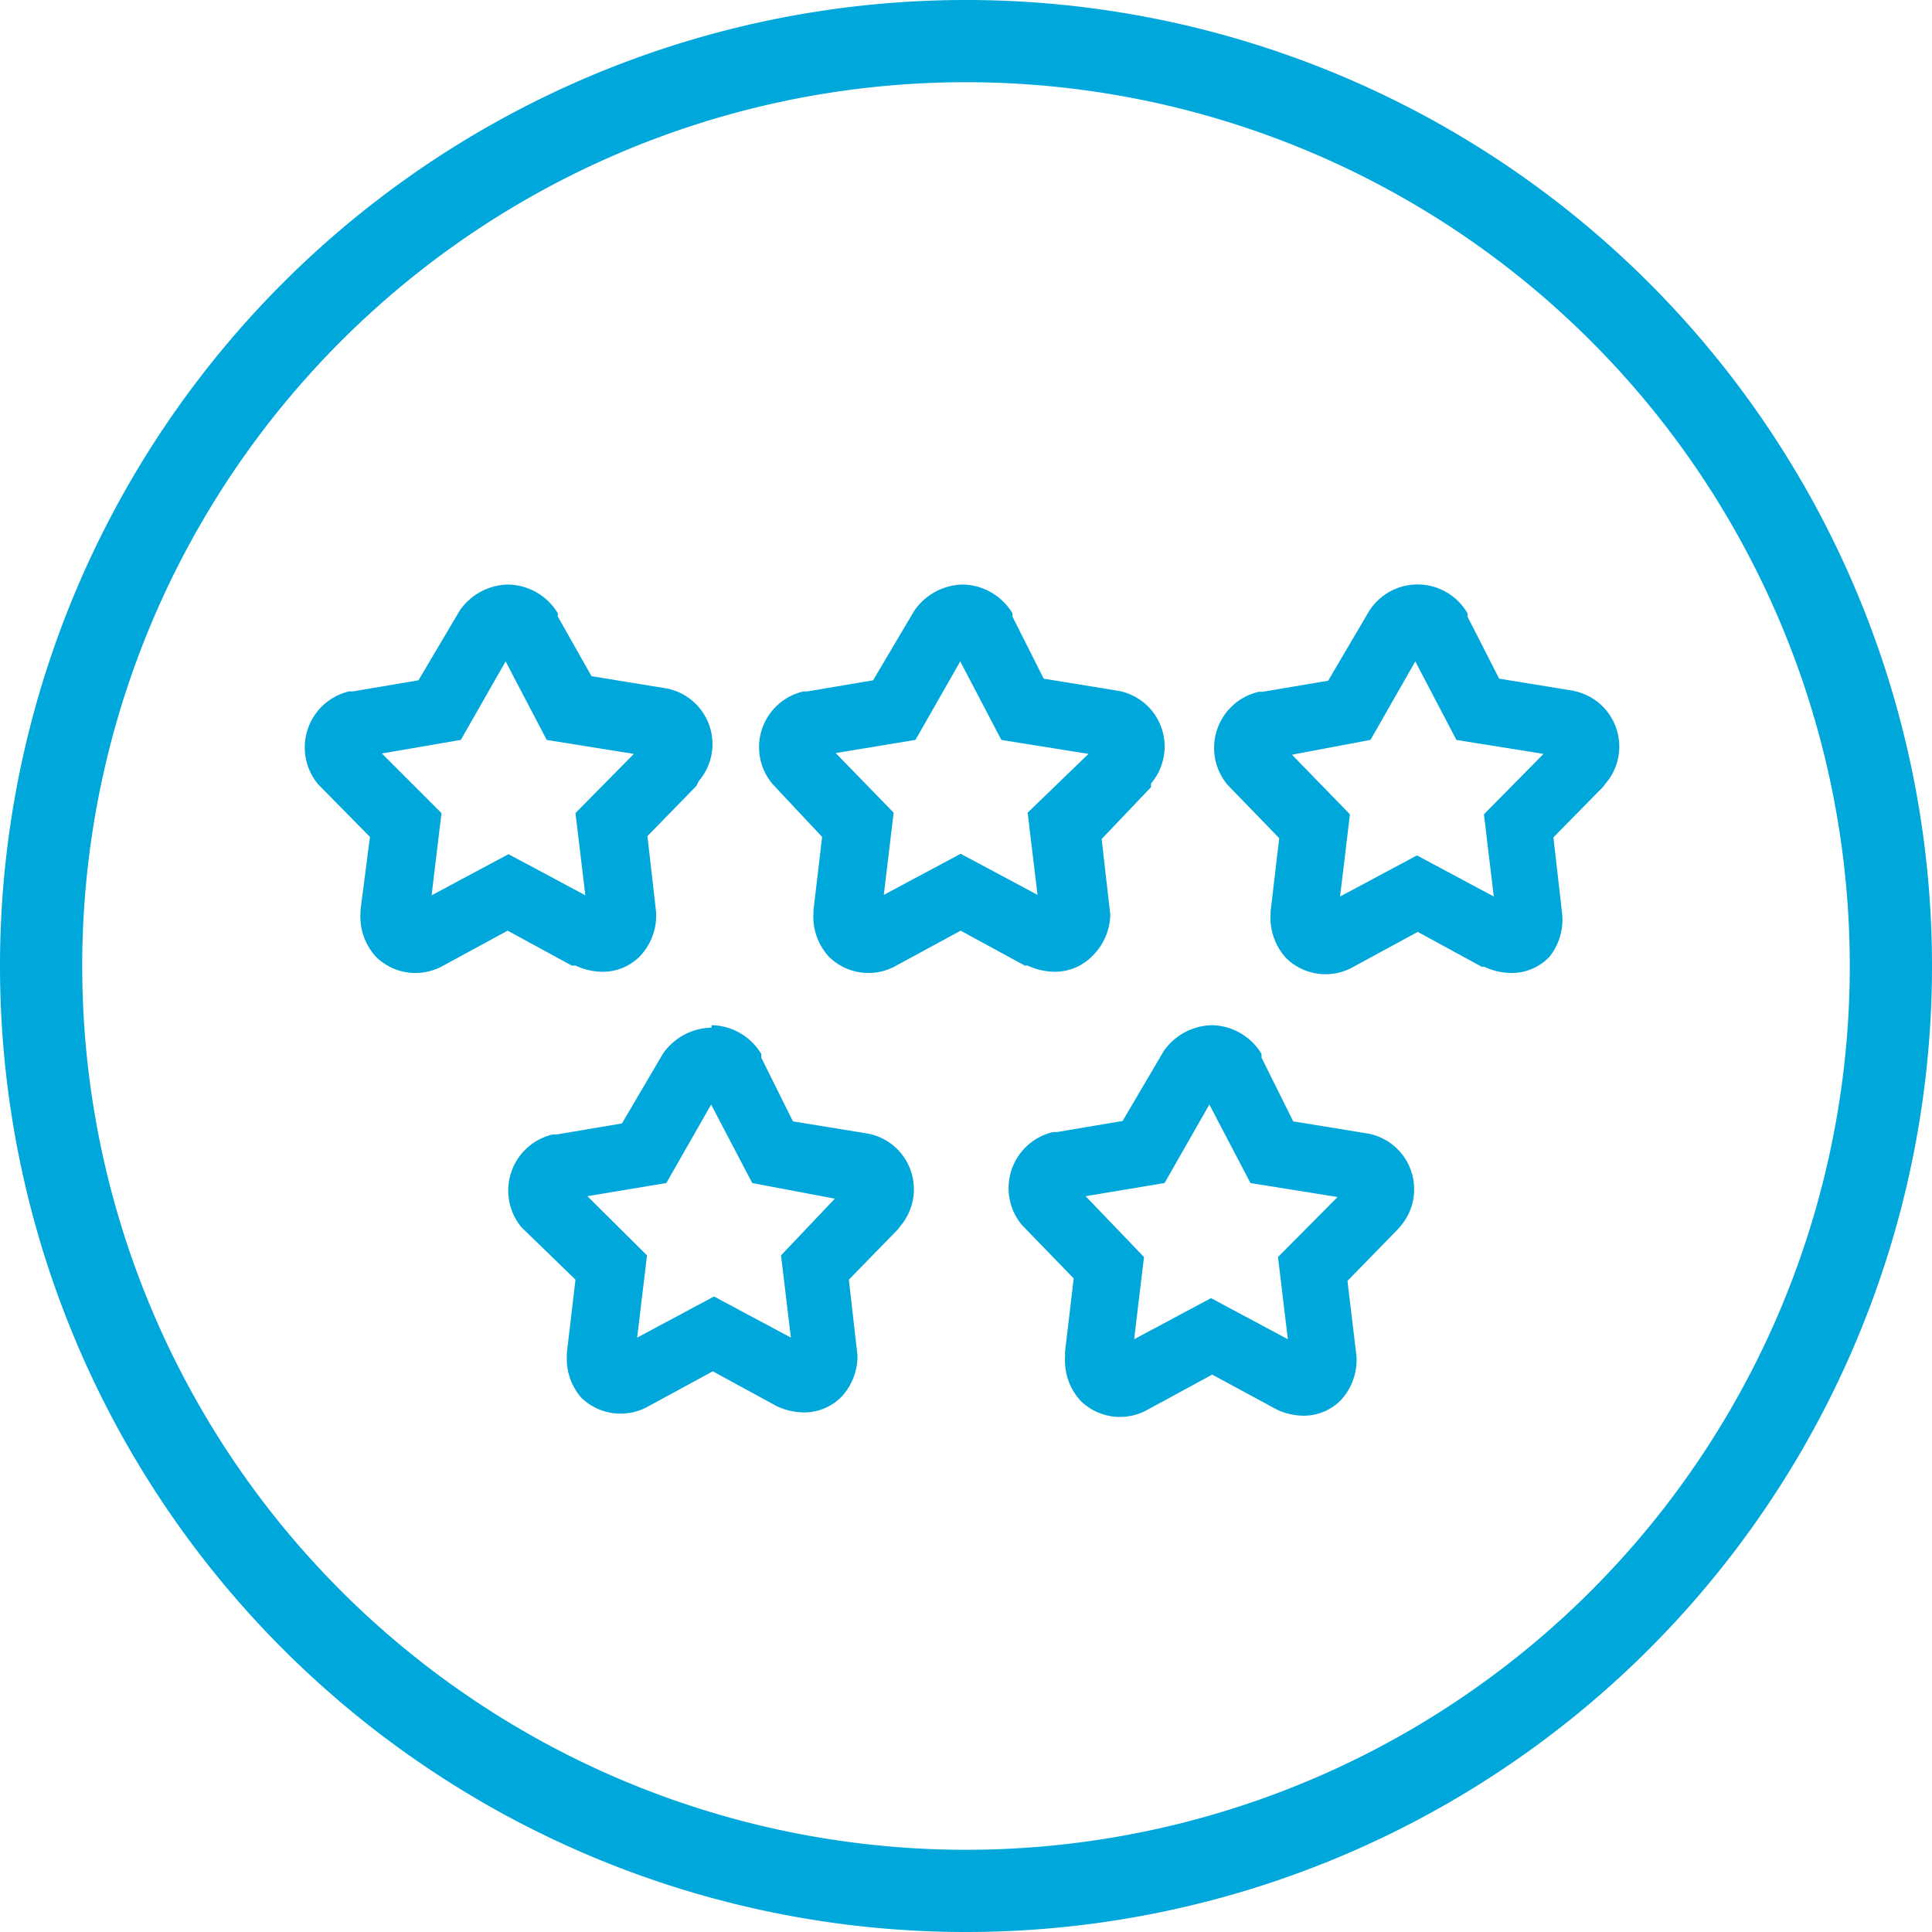
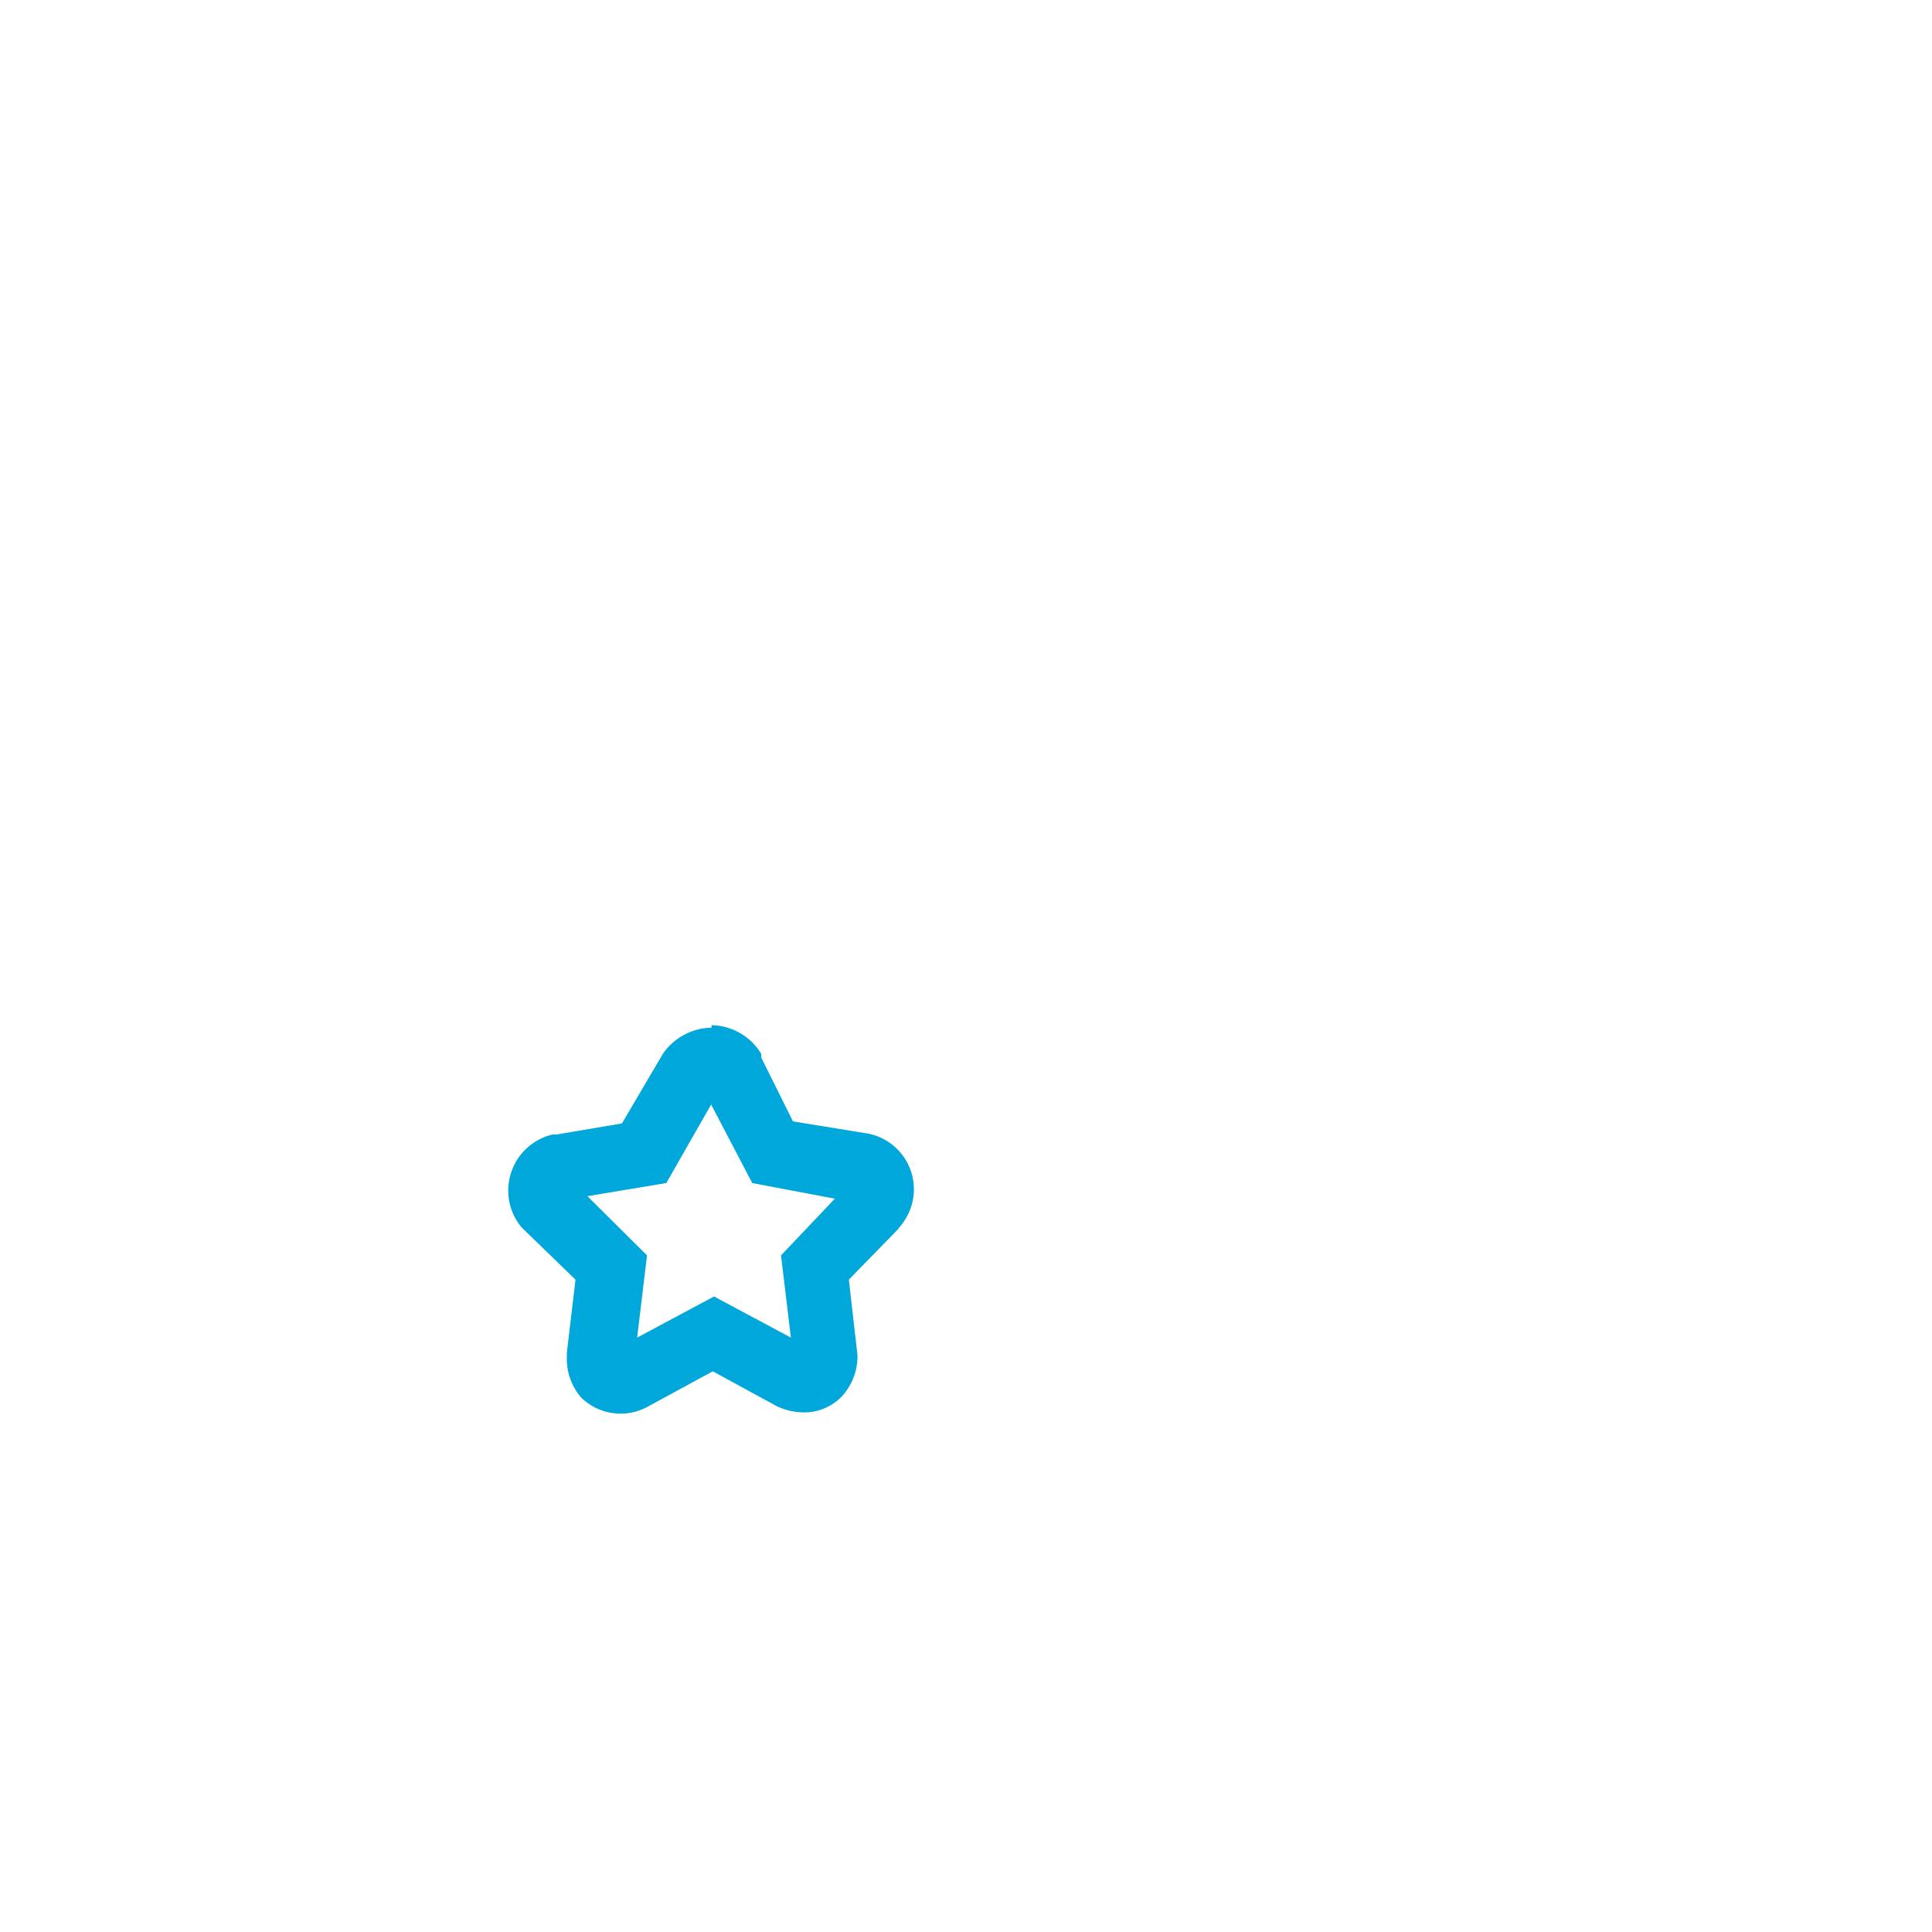
<svg xmlns="http://www.w3.org/2000/svg" viewBox="0 0 47 47">
  <defs>
    <style>.cls-1{fill:none;}.cls-2{fill:#00a7db;}.cls-3{clip-path:url(#clip-path);}</style>
    <clipPath id="clip-path">
-       <rect class="cls-1" x="7.4" y="14.18" width="32.07" height="20.56" />
-     </clipPath>
+       </clipPath>
  </defs>
  <title>アセット 1</title>
  <g id="レイヤー_2" data-name="レイヤー 2">
    <g id="レイヤー_1-2" data-name="レイヤー 1">
      <g id="レイヤー_2-2" data-name="レイヤー 2">
        <g id="fill">
          <g id="campaignのコピー">
-             <path class="cls-2" d="M23.5,47A23.5,23.5,0,1,1,47,23.5,23.5,23.5,0,0,1,23.5,47Zm0-45A21.5,21.5,0,1,0,45,23.5,21.5,21.5,0,0,0,23.5,2Z" />
            <g class="cls-3">
              <path class="cls-2" d="M8.77,22.14v.06a1.45,1.45,0,0,0,.38,1.08,1.37,1.37,0,0,0,1.58.24l1.62-.88,1.56.85H14a1.59,1.59,0,0,0,.65.15,1.27,1.27,0,0,0,.93-.39,1.44,1.44,0,0,0,.38-1.07l-.21-1.84,1.19-1.22L17,19a1.38,1.38,0,0,0-.77-2.25l-1.84-.3L13.57,15v-.08a1.44,1.44,0,0,0-1.21-.7,1.46,1.46,0,0,0-1.18.64l-1,1.69-1.6.27H8.49a1.4,1.4,0,0,0-.75,2.26L9,20.36ZM11.21,18l1.09-1.91,1,1.91,2.12.34L14,19.78l.24,2-1.87-1-1.87,1,.24-2L9.29,18.33Z" />
              <path class="cls-2" d="M28,19.06a1.38,1.38,0,0,0-.77-2.25l-1.84-.3L24.63,15v-.08a1.44,1.44,0,0,0-1.21-.7,1.47,1.47,0,0,0-1.18.64l-1,1.69-1.6.27h-.09a1.39,1.39,0,0,0-.75,2.26L20,20.36l-.21,1.78v.06a1.44,1.44,0,0,0,.38,1.08,1.37,1.37,0,0,0,1.58.24l1.62-.88,1.56.85H25a1.6,1.6,0,0,0,.65.15,1.27,1.27,0,0,0,.93-.39,1.45,1.45,0,0,0,.43-1l-.21-1.84L28,19.15Zm-3,.71.24,2-1.87-1-1.87,1,.24-2-1.41-1.45L22.27,18l1.09-1.91,1,1.91,2.12.34Z" />
              <path class="cls-2" d="M38.31,16.81l-1.84-.3L35.7,15v-.08a1.4,1.4,0,0,0-2.39-.06l-1,1.7-1.6.27h-.09a1.4,1.4,0,0,0-.76,2.26l1.26,1.3-.21,1.78v.06a1.45,1.45,0,0,0,.38,1.08,1.37,1.37,0,0,0,1.58.24l1.62-.88,1.56.85h.06a1.59,1.59,0,0,0,.65.15,1.27,1.27,0,0,0,.93-.39A1.44,1.44,0,0,0,38,22.21l-.21-1.84L39,19.14l.06-.08a1.38,1.38,0,0,0-.77-2.25Zm-2.21,3,.24,2-1.87-1-1.87,1,.24-2-1.41-1.45L33.34,18l1.09-1.91,1,1.91,2.12.34Z" />
            </g>
            <path class="cls-2" d="M17.31,25a1.47,1.47,0,0,0-1.18.63l-1,1.7-1.6.27h-.09a1.4,1.4,0,0,0-.75,2.26L14,31.13l-.21,1.78V33a1.43,1.43,0,0,0,.35,1,1.37,1.37,0,0,0,1.58.24l1.62-.88,1.56.85h0a1.57,1.57,0,0,0,.65.15,1.27,1.27,0,0,0,.93-.39,1.45,1.45,0,0,0,.38-1l-.21-1.84,1.19-1.22.06-.08a1.38,1.38,0,0,0-.77-2.25l-1.84-.3-.77-1.55v-.09a1.44,1.44,0,0,0-1.21-.7Zm3,4.16L19,30.54l.24,2-1.87-1-1.87,1,.24-2L14.29,29.1l1.92-.32,1.09-1.91,1,1.91Z" />
-             <path class="cls-2" d="M33.3,27.58l-1.84-.3-.77-1.55v-.09a1.44,1.44,0,0,0-1.21-.7,1.47,1.47,0,0,0-1.17.63l-1,1.7-1.6.27h-.09a1.4,1.4,0,0,0-.76,2.26l1.26,1.3-.21,1.78V33a1.46,1.46,0,0,0,.38,1.08,1.37,1.37,0,0,0,1.58.24l1.62-.88,1.57.85h0a1.56,1.56,0,0,0,.65.15,1.26,1.26,0,0,0,.92-.39A1.45,1.45,0,0,0,33,33l-.22-1.84L34,29.91l.07-.08a1.38,1.38,0,0,0-.77-2.25Zm-2.21,3,.24,2-1.87-1-1.87,1,.24-2L26.41,29.1l1.92-.32,1.09-1.91,1,1.91,2.12.34Z" />
          </g>
        </g>
      </g>
    </g>
  </g>
</svg>